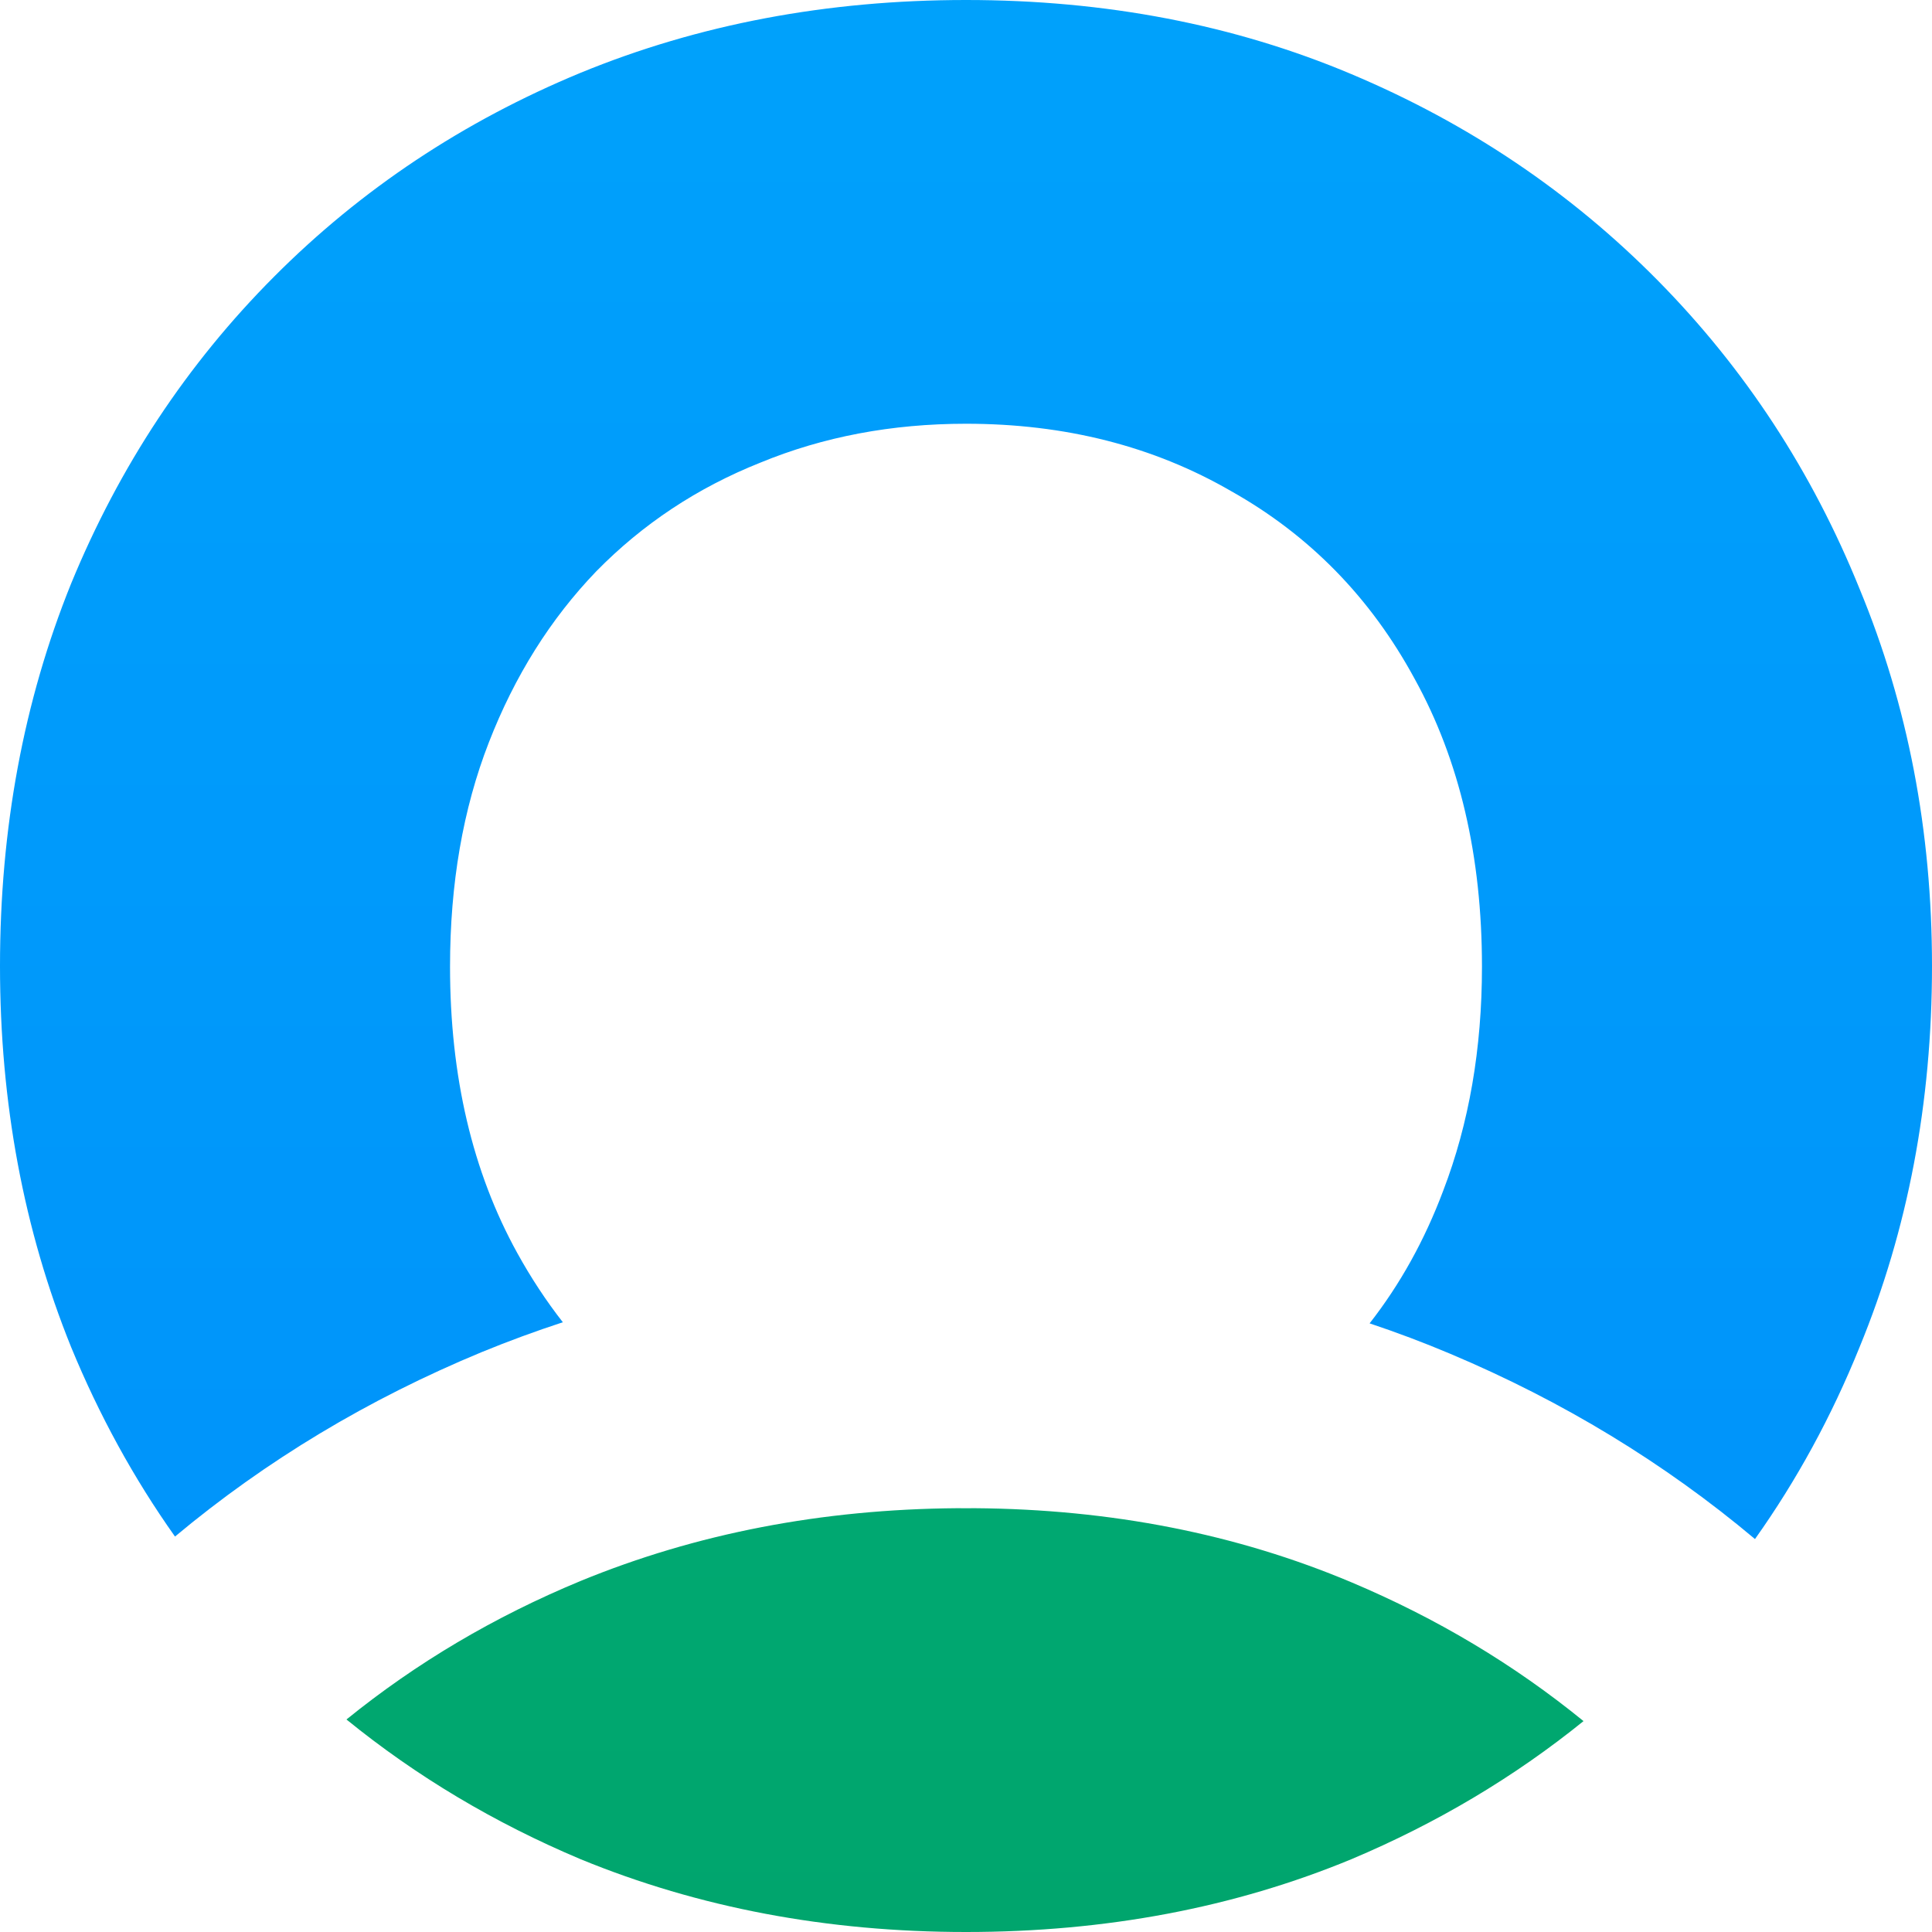
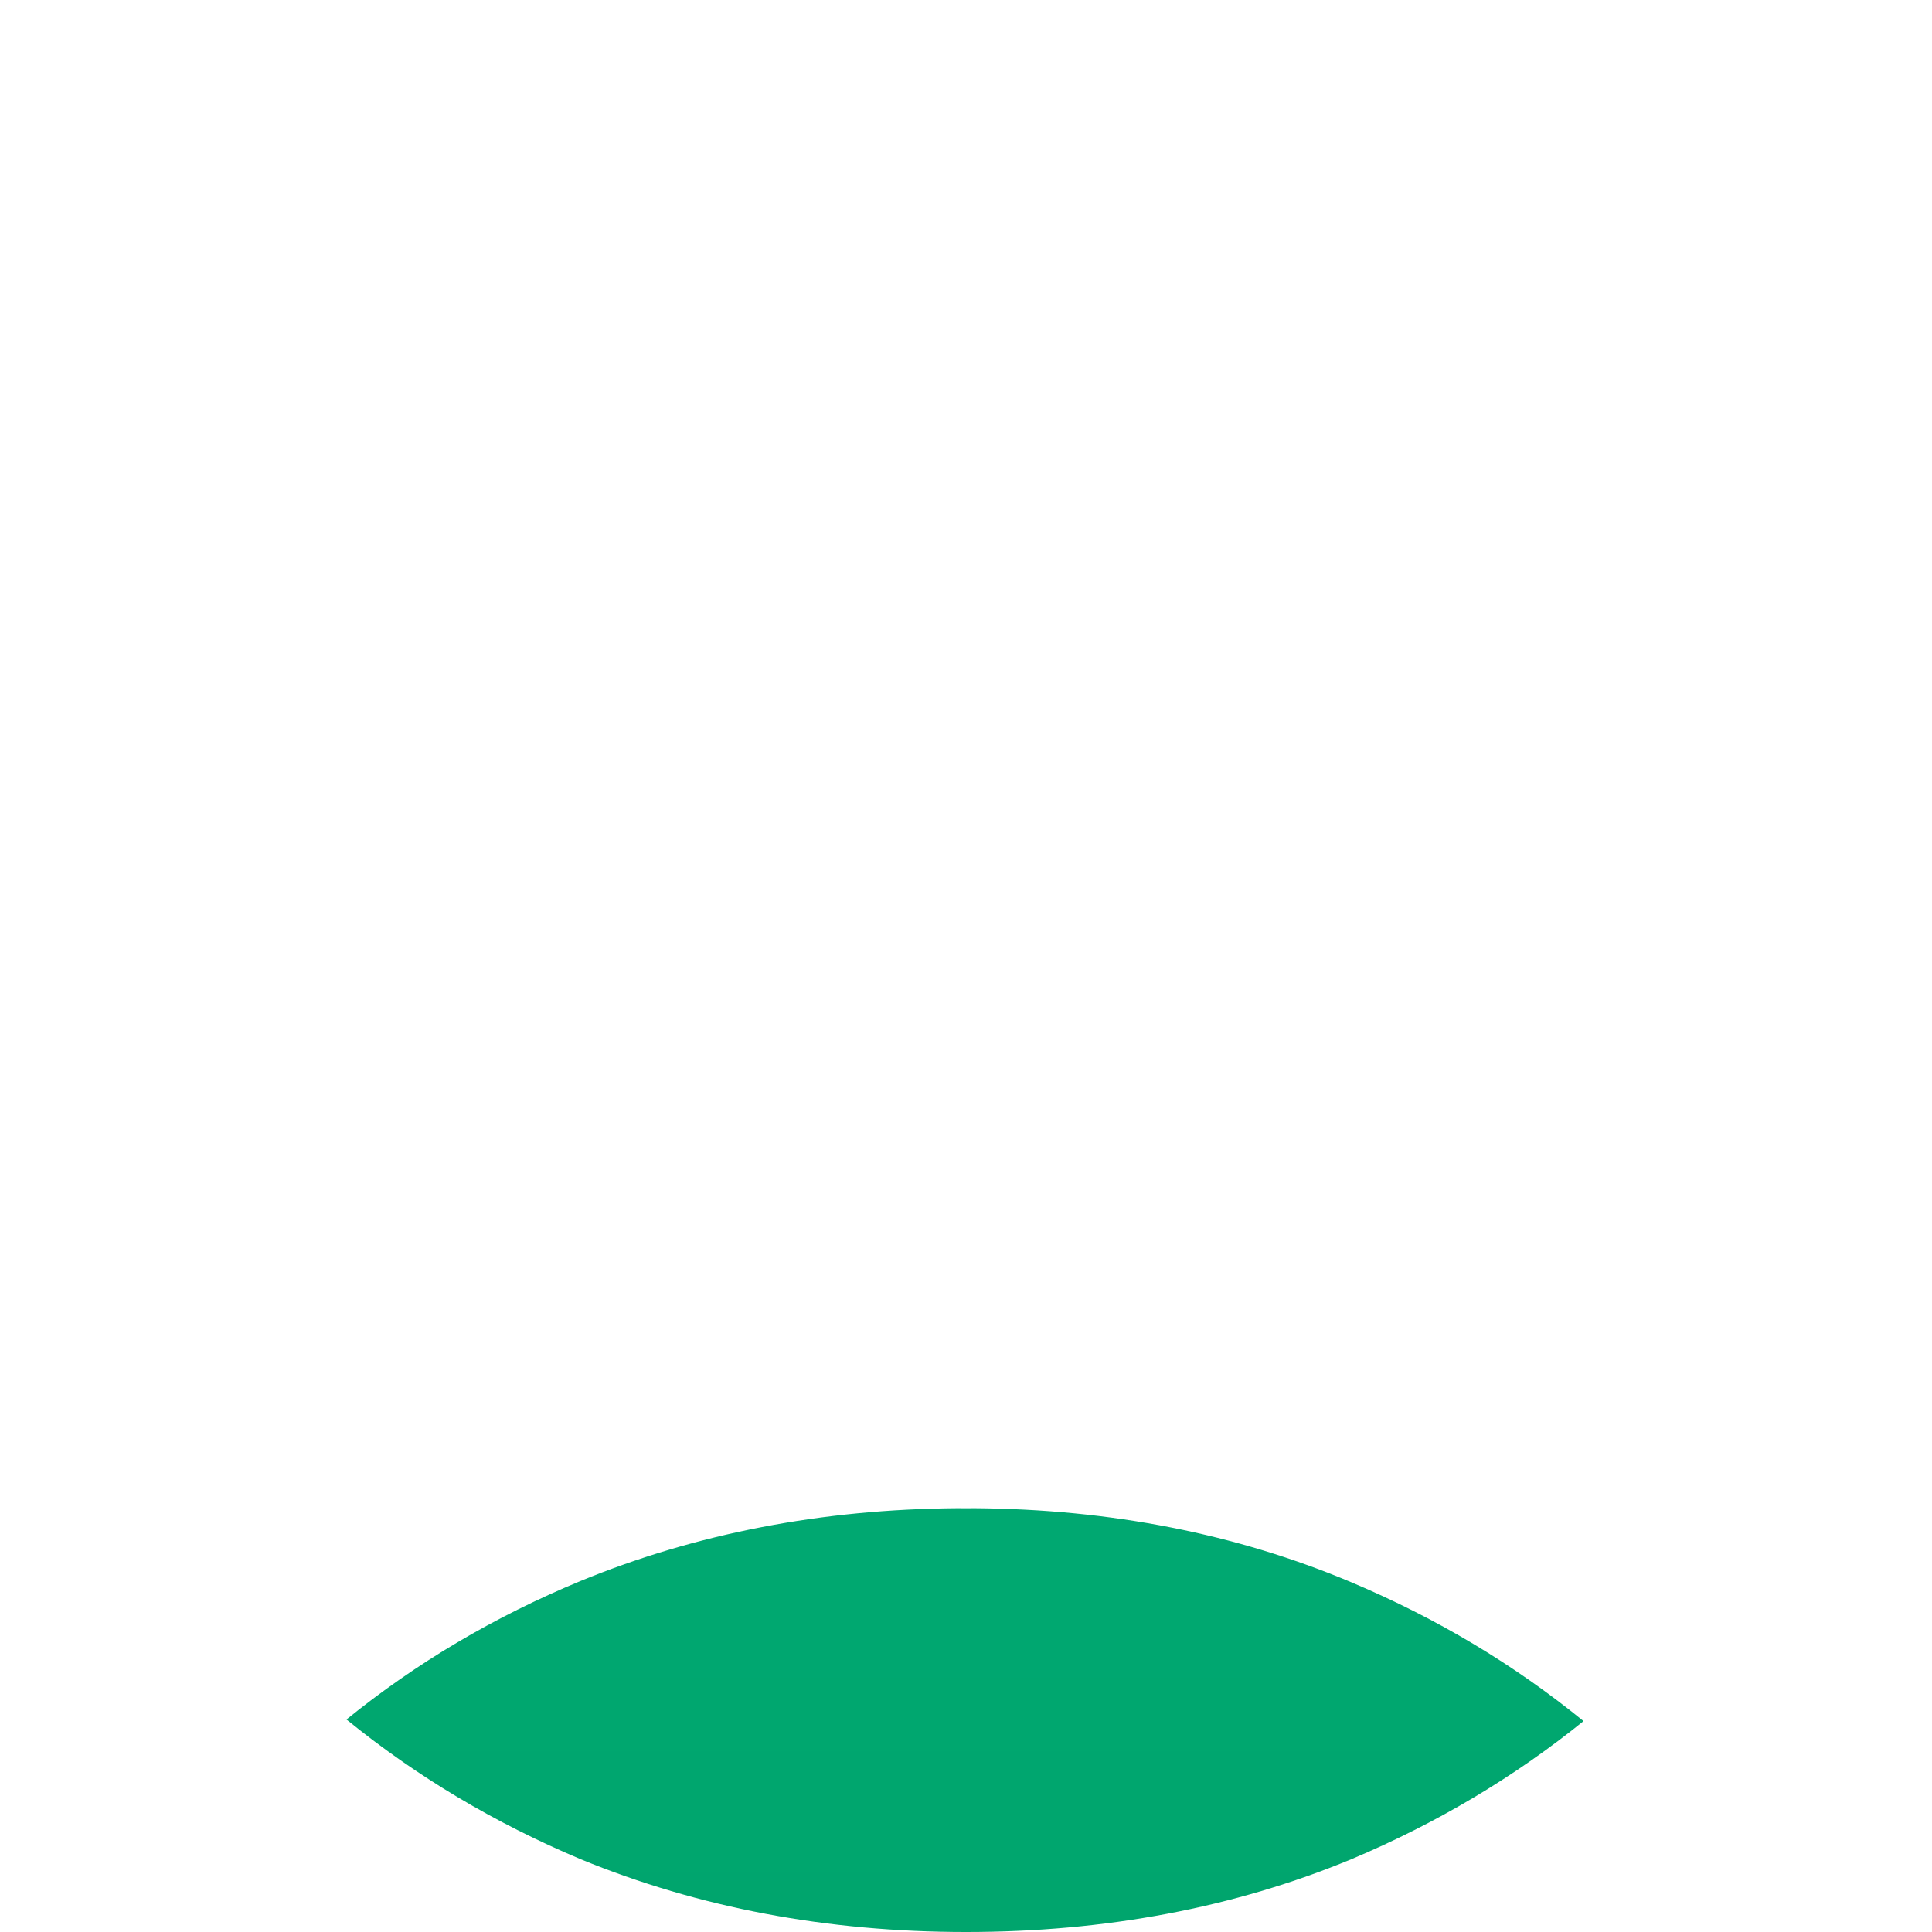
<svg xmlns="http://www.w3.org/2000/svg" width="64" height="64" viewBox="0 0 64 64" fill="none">
  <path d="M19.234 61.589C23.147 63.196 27.402 64 32 64C36.627 64 40.882 63.196 44.766 61.589C47.594 60.397 50.158 58.872 52.456 57.014C50.158 55.14 47.594 53.607 44.766 52.415C40.961 50.812 36.801 49.994 32.284 49.961C32.19 49.962 32.095 49.963 32 49.963C31.905 49.963 31.811 49.962 31.718 49.961C27.228 49.994 23.067 50.797 19.234 52.371C16.378 53.553 13.793 55.083 11.477 56.96C13.793 58.843 16.378 60.386 19.234 61.589Z" fill="url(#paint0_linear_944_10401)" />
-   <path d="M61.601 44.625C63.2 40.738 64 36.53 64 32C64 27.529 63.2 23.364 61.601 19.507C60.03 15.62 57.803 12.216 54.918 9.293C52.034 6.371 48.65 4.091 44.766 2.455C40.882 0.818 36.627 0 32 0C27.402 0 23.147 0.804 19.234 2.411C15.35 4.018 11.966 6.268 9.082 9.162C6.197 12.055 3.955 15.445 2.356 19.331C0.785 23.218 0 27.441 0 32C0 36.53 0.785 40.738 2.356 44.625C3.286 46.884 4.433 48.976 5.797 50.9C8.812 48.382 12.201 46.345 15.963 44.788C16.843 44.427 17.738 44.098 18.645 43.801C18.091 43.092 17.588 42.328 17.135 41.507C15.65 38.818 14.908 35.656 14.908 32.022C14.908 29.275 15.336 26.799 16.193 24.596C17.049 22.393 18.235 20.504 19.748 18.93C21.29 17.356 23.104 16.155 25.189 15.325C27.273 14.466 29.544 14.037 32 14.037C35.284 14.037 38.211 14.781 40.782 16.269C43.381 17.728 45.408 19.803 46.865 22.493C48.35 25.183 49.092 28.359 49.092 32.022C49.092 34.74 48.664 37.215 47.807 39.447C47.192 41.084 46.379 42.548 45.37 43.838C46.274 44.14 47.163 44.475 48.037 44.844C51.771 46.417 55.138 48.464 58.136 50.983C59.52 49.036 60.675 46.917 61.601 44.625Z" fill="url(#paint1_linear_944_10401)" />
  <defs>
    <linearGradient id="paint0_linear_944_10401" x1="32" y1="0" x2="32" y2="64" gradientUnits="userSpaceOnUse">
      <stop stop-color="#00B580" />
      <stop offset="1" stop-color="#00A56D" />
    </linearGradient>
    <linearGradient id="paint1_linear_944_10401" x1="32" y1="0" x2="32" y2="64" gradientUnits="userSpaceOnUse">
      <stop stop-color="#00A1FB" />
      <stop offset="1" stop-color="#0091FA" />
    </linearGradient>
  </defs>
</svg>